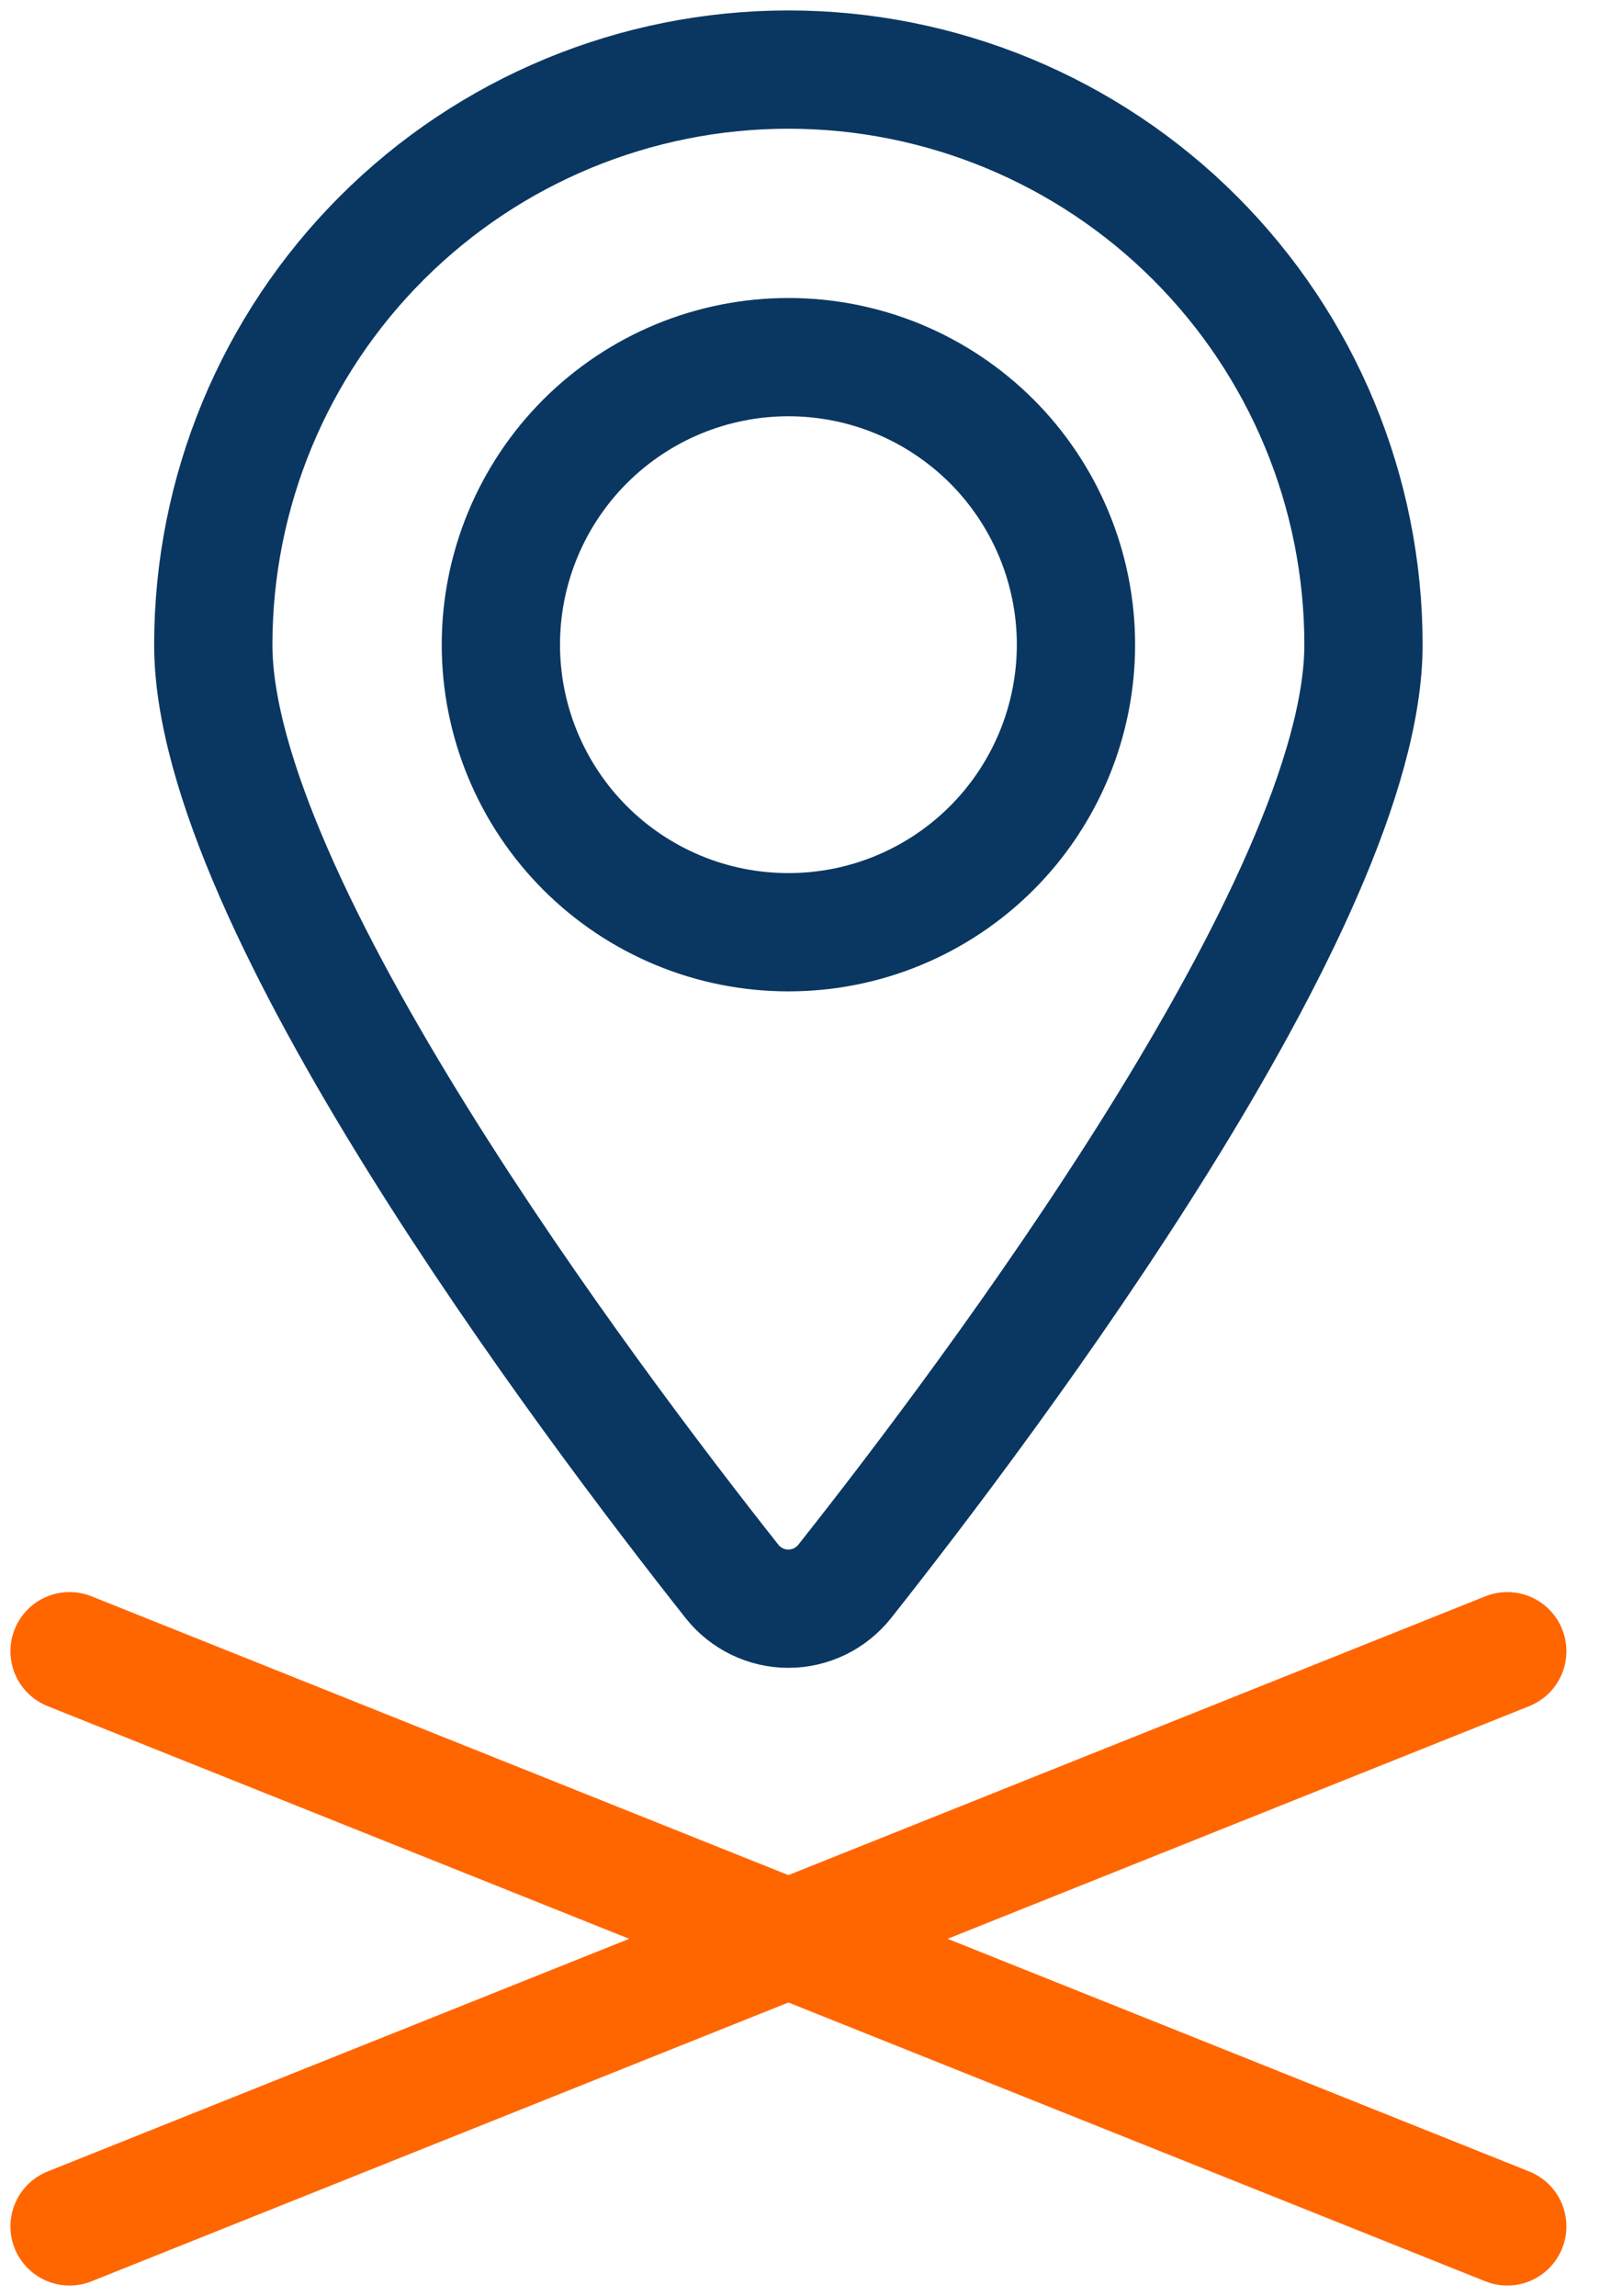
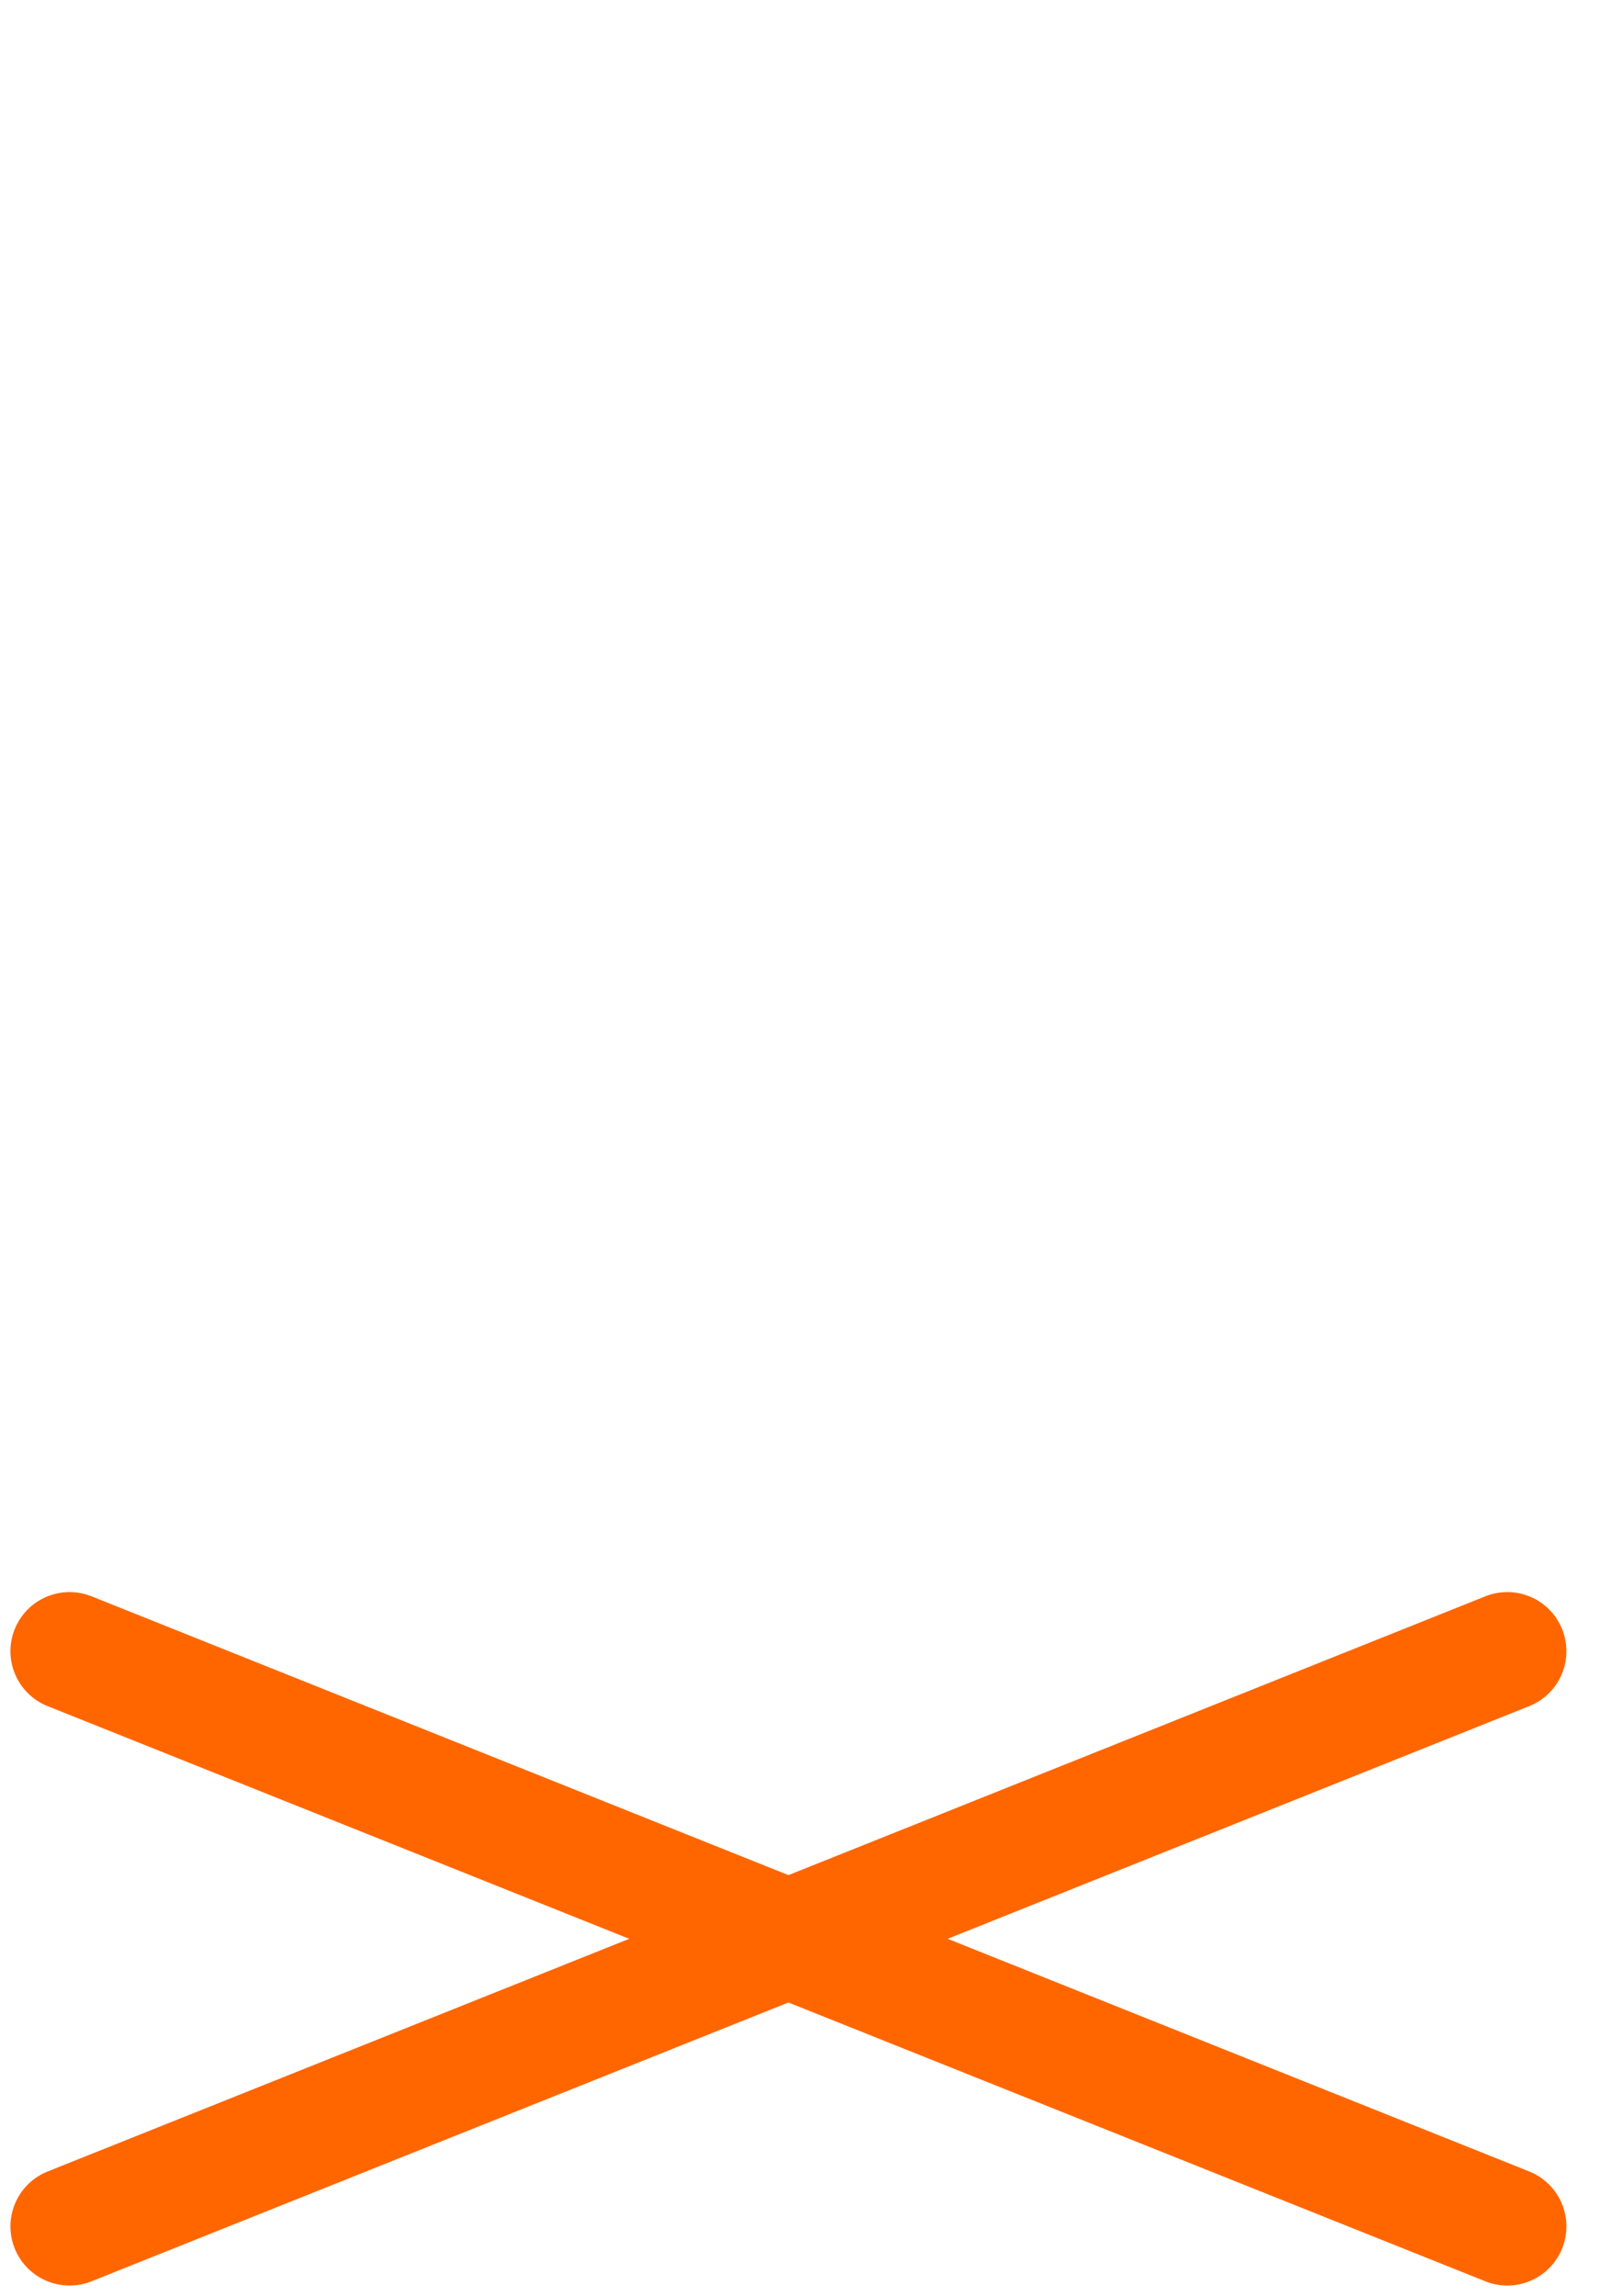
<svg xmlns="http://www.w3.org/2000/svg" width="23" height="33" viewBox="0 0 23 33" fill="none">
-   <path d="M7.2 9.266C7.2 9.809 7.307 10.346 7.515 10.848C7.723 11.349 8.027 11.805 8.411 12.189C8.795 12.573 9.25 12.877 9.752 13.085C10.253 13.293 10.791 13.399 11.334 13.399C11.876 13.399 12.414 13.293 12.915 13.085C13.417 12.877 13.872 12.573 14.256 12.189C14.64 11.805 14.944 11.349 15.152 10.848C15.36 10.346 15.467 9.809 15.467 9.266C15.467 8.723 15.36 8.186 15.152 7.684C14.944 7.183 14.64 6.727 14.256 6.343C13.872 5.96 13.417 5.655 12.915 5.447C12.414 5.24 11.876 5.133 11.334 5.133C10.791 5.133 10.253 5.24 9.752 5.447C9.25 5.655 8.795 5.96 8.411 6.343C8.027 6.727 7.723 7.183 7.515 7.684C7.307 8.186 7.2 8.723 7.2 9.266Z" stroke="#0A3761" stroke-width="1.7" stroke-linecap="round" stroke-linejoin="round" />
-   <path d="M11.333 1C13.525 1 15.628 1.871 17.178 3.421C18.729 4.972 19.6 7.074 19.6 9.267C19.6 12.948 14.226 20.097 12.143 22.729C12.046 22.851 11.923 22.95 11.783 23.018C11.642 23.086 11.489 23.122 11.332 23.122C11.176 23.122 11.022 23.086 10.882 23.018C10.742 22.95 10.618 22.851 10.522 22.729C8.44 20.096 3.066 12.948 3.066 9.267C3.066 7.074 3.937 4.972 5.488 3.421C7.038 1.871 9.141 1 11.333 1Z" stroke="#0A3761" stroke-width="1.7" stroke-linecap="round" stroke-linejoin="round" />
  <path d="M1 23.733L21.667 32" stroke="#FF6600" stroke-width="1.7" stroke-linecap="round" stroke-linejoin="round" />
  <path d="M21.667 23.733L1 32" stroke="#FF6600" stroke-width="1.7" stroke-linecap="round" stroke-linejoin="round" />
</svg>